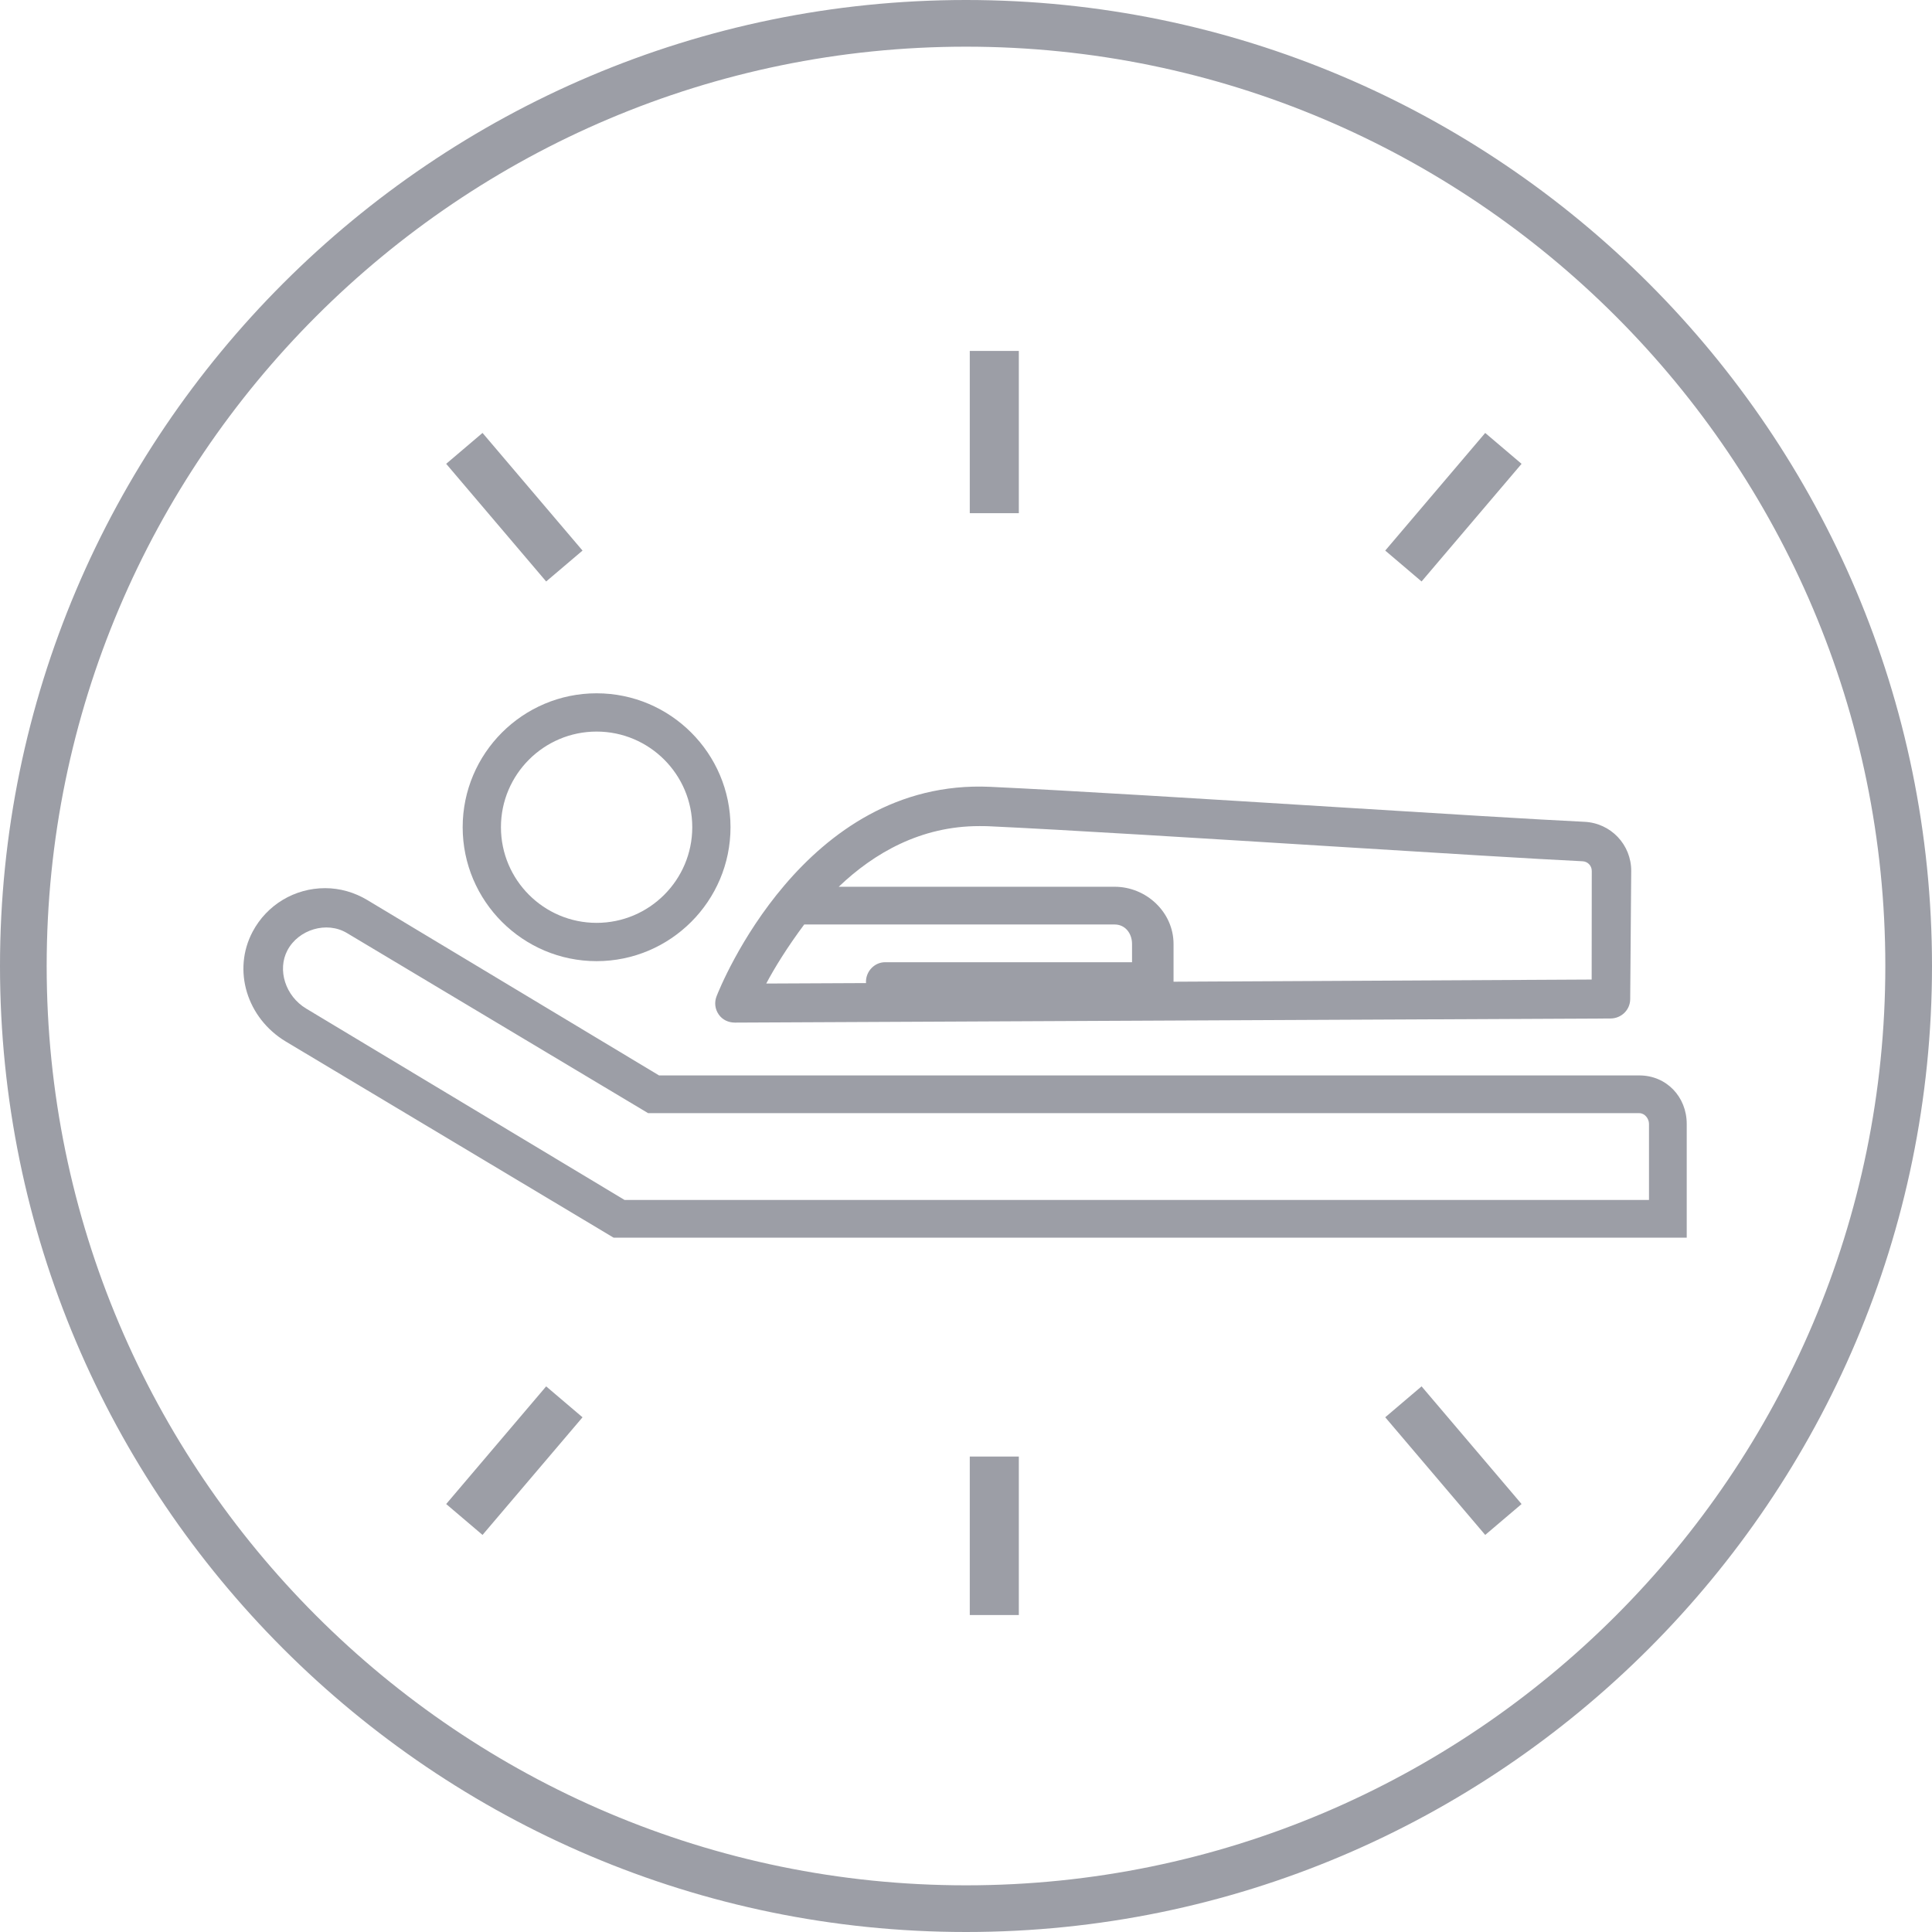
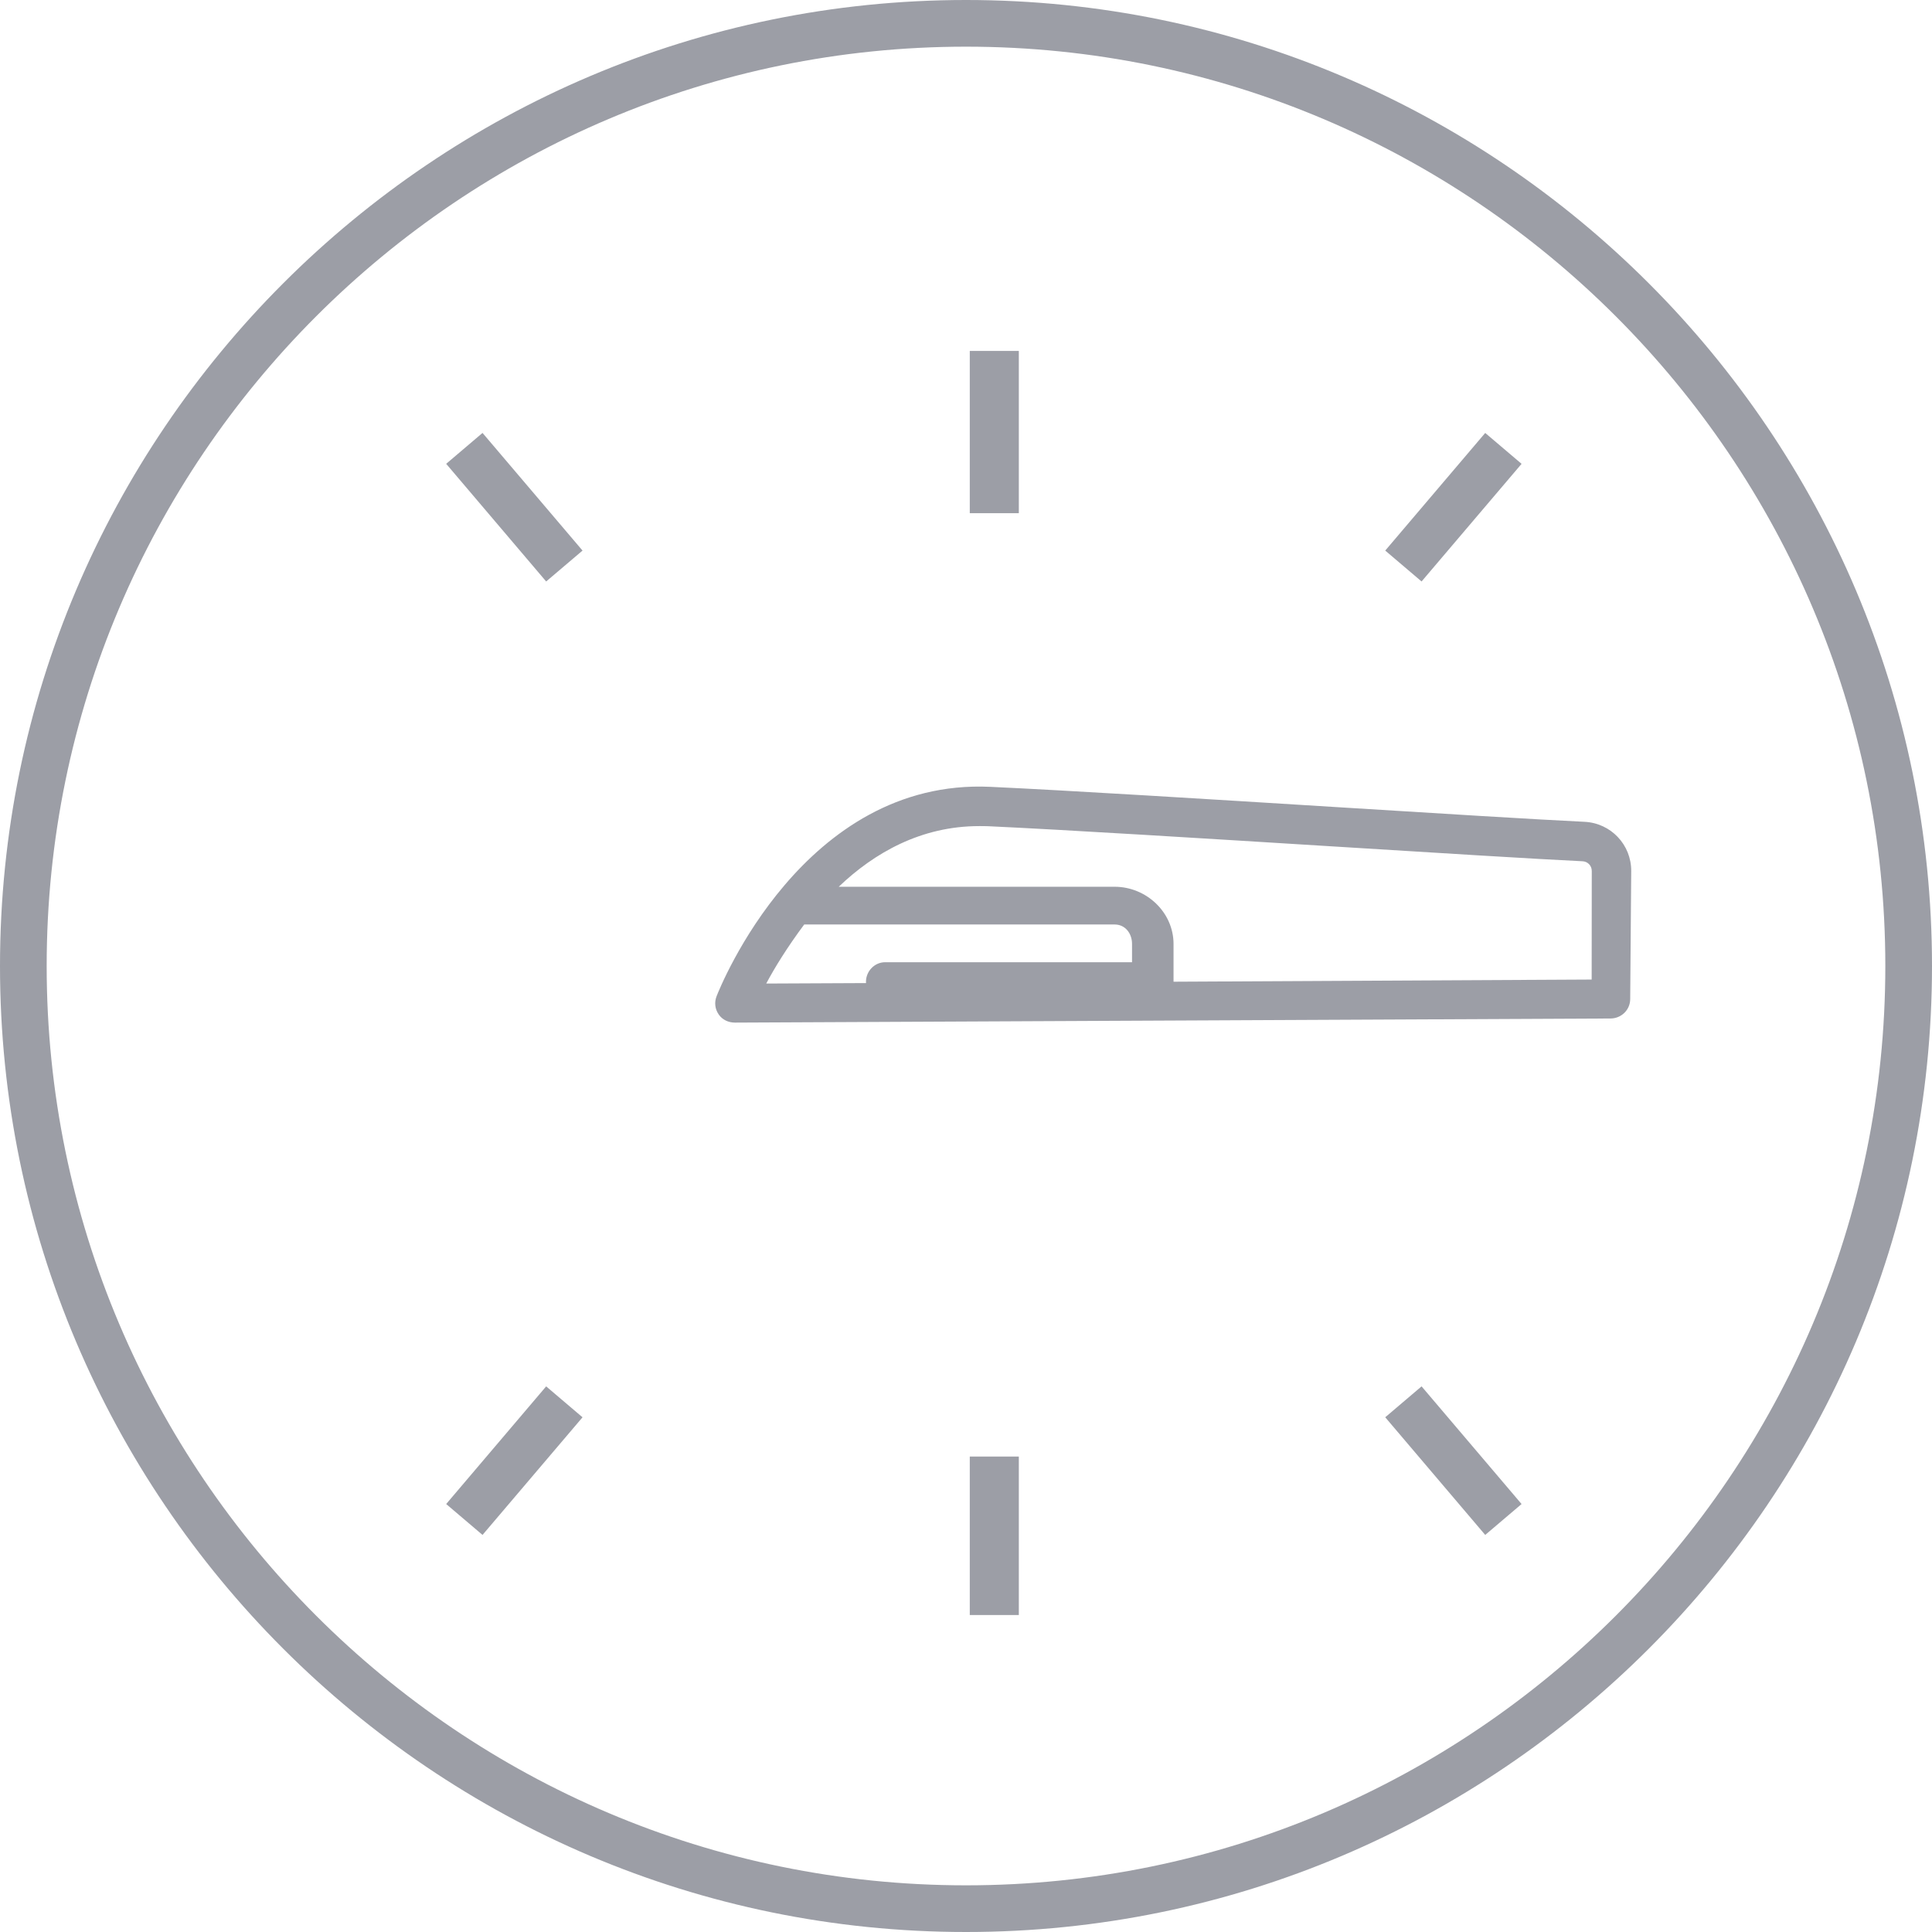
<svg xmlns="http://www.w3.org/2000/svg" version="1.1" id="Vrstva_1" x="0px" y="0px" width="512px" height="512px" viewBox="0 0 512 512" enable-background="new 0 0 512 512" xml:space="preserve">
  <g>
    <polygon fill="#9C9EA6" points="367.101,375.591 393.596,406.771 403.234,398.584 376.732,367.402  " />
    <polygon fill="#9C9EA6" points="118.243,398.584 127.874,406.771 154.375,375.598 144.738,367.404  " />
    <rect x="257" y="386" fill="#9C9EA6" width="13" height="42" />
    <polygon fill="#9C9EA6" points="403.234,122.922 393.596,114.735 367.101,145.909 376.732,154.096  " />
    <polygon fill="#9C9EA6" points="154.375,145.909 127.874,114.729 118.243,122.916 144.738,154.097  " />
    <rect x="257" y="93" fill="#9C9EA6" width="13" height="43" />
-     <path fill="#9C9EA6" d="M122.613,219.22c0,19.567,15.926,35.495,35.489,35.495c19.567,0,35.491-15.928,35.491-35.495   c0-19.562-15.924-35.489-35.491-35.489C138.539,183.73,122.613,199.658,122.613,219.22z M158.103,193.875   c13.981,0,25.354,11.374,25.354,25.344c0,13.976-11.372,25.349-25.354,25.349s-25.347-11.373-25.347-25.349   C132.755,205.25,144.121,193.875,158.103,193.875z" />
    <path fill="#9C9EA6" d="M190.455,268.83c0.97,1.426,2.584,2.17,4.306,2.17h0.027l232.038-1.09c2.855-0.02,5.179-2.281,5.194-5.133   l0.27-33.9c0.052-7.028-5.4-12.763-12.408-13.091c-12.204-0.579-38.279-2.189-65.895-3.908c-33.29-2.07-71.029-4.413-91.608-5.362   c-49.45-2.244-71.577,53.186-72.481,55.505C189.267,265.635,189.47,267.402,190.455,268.83z M261.895,218.957   c20.495,0.949,58.187,3.295,91.445,5.359c27.645,1.718,53.761,3.342,66.051,3.927c1.382,0.059,2.456,1.193,2.444,2.583   l-0.028,28.764L311,260.163v-10.009c0-8.39-7.21-15.154-15.6-15.154h-73.129c9.421-9,21.811-16.077,37.238-16.077   C260.292,218.923,261.086,218.921,261.895,218.957z M213.123,245h82.278c2.793,0,4.6,2.356,4.6,5.154V255h-65.438   c-2.805,0-5.071,2.381-5.071,5.18c0,0.1,0.022,0.248,0.028,0.346l-26.459,0.123C205.305,256.417,208.655,251,213.123,245z" />
-     <path fill="#9C9EA6" d="M434.447,285H174.656l-77.329-46.487c-3.381-2.029-7.238-3.142-11.164-3.142   c-8.065,0-15.427,4.404-19.21,11.53c-5.422,10.205-1.549,22.916,8.816,29.134L162.62,328H447v-30.152   C447,290.668,441.626,285,434.447,285z M437,318H165.514l-84.368-50.712c-5.502-3.302-7.73-10.263-4.965-15.459   c2.918-5.502,10.396-7.792,15.77-4.558L171.762,295h262.686c1.417,0,2.554,1.427,2.554,2.848L437,318L437,318z" />
    <path fill="#9C9EA6" d="M256,0C114.841,0,0,114.841,0,256.003C0,397.158,114.841,512,256,512c141.158,0,256-114.842,256-255.997   C511.998,114.841,397.157,0,256,0z M256,499.631c-134.339,0-243.631-109.291-243.631-243.628   C12.369,121.66,121.661,12.369,256,12.369c134.34,0,243.631,109.291,243.631,243.634C499.631,390.34,390.34,499.631,256,499.631z" />
  </g>
</svg>